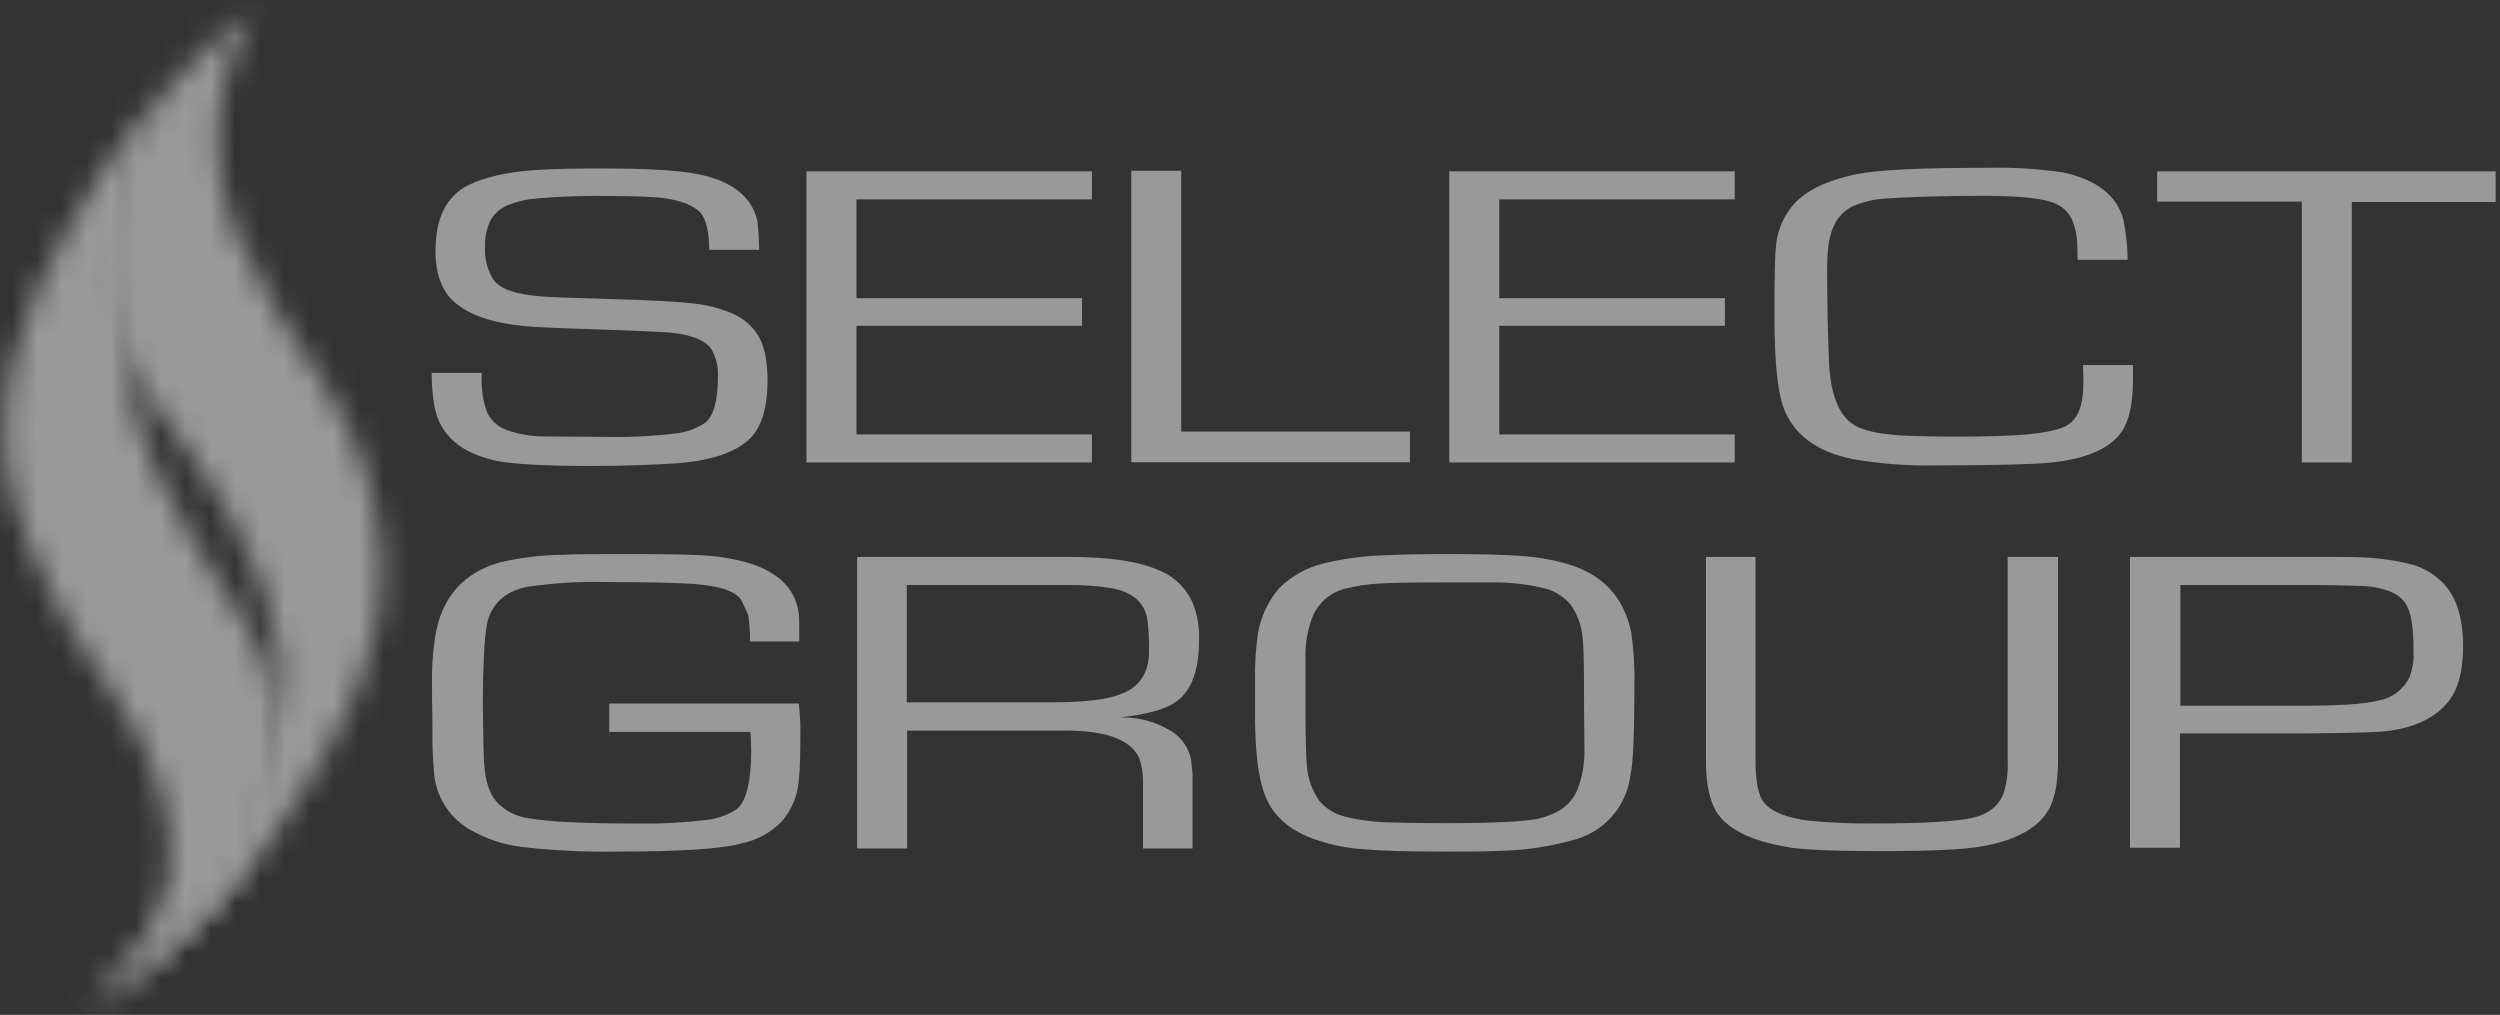
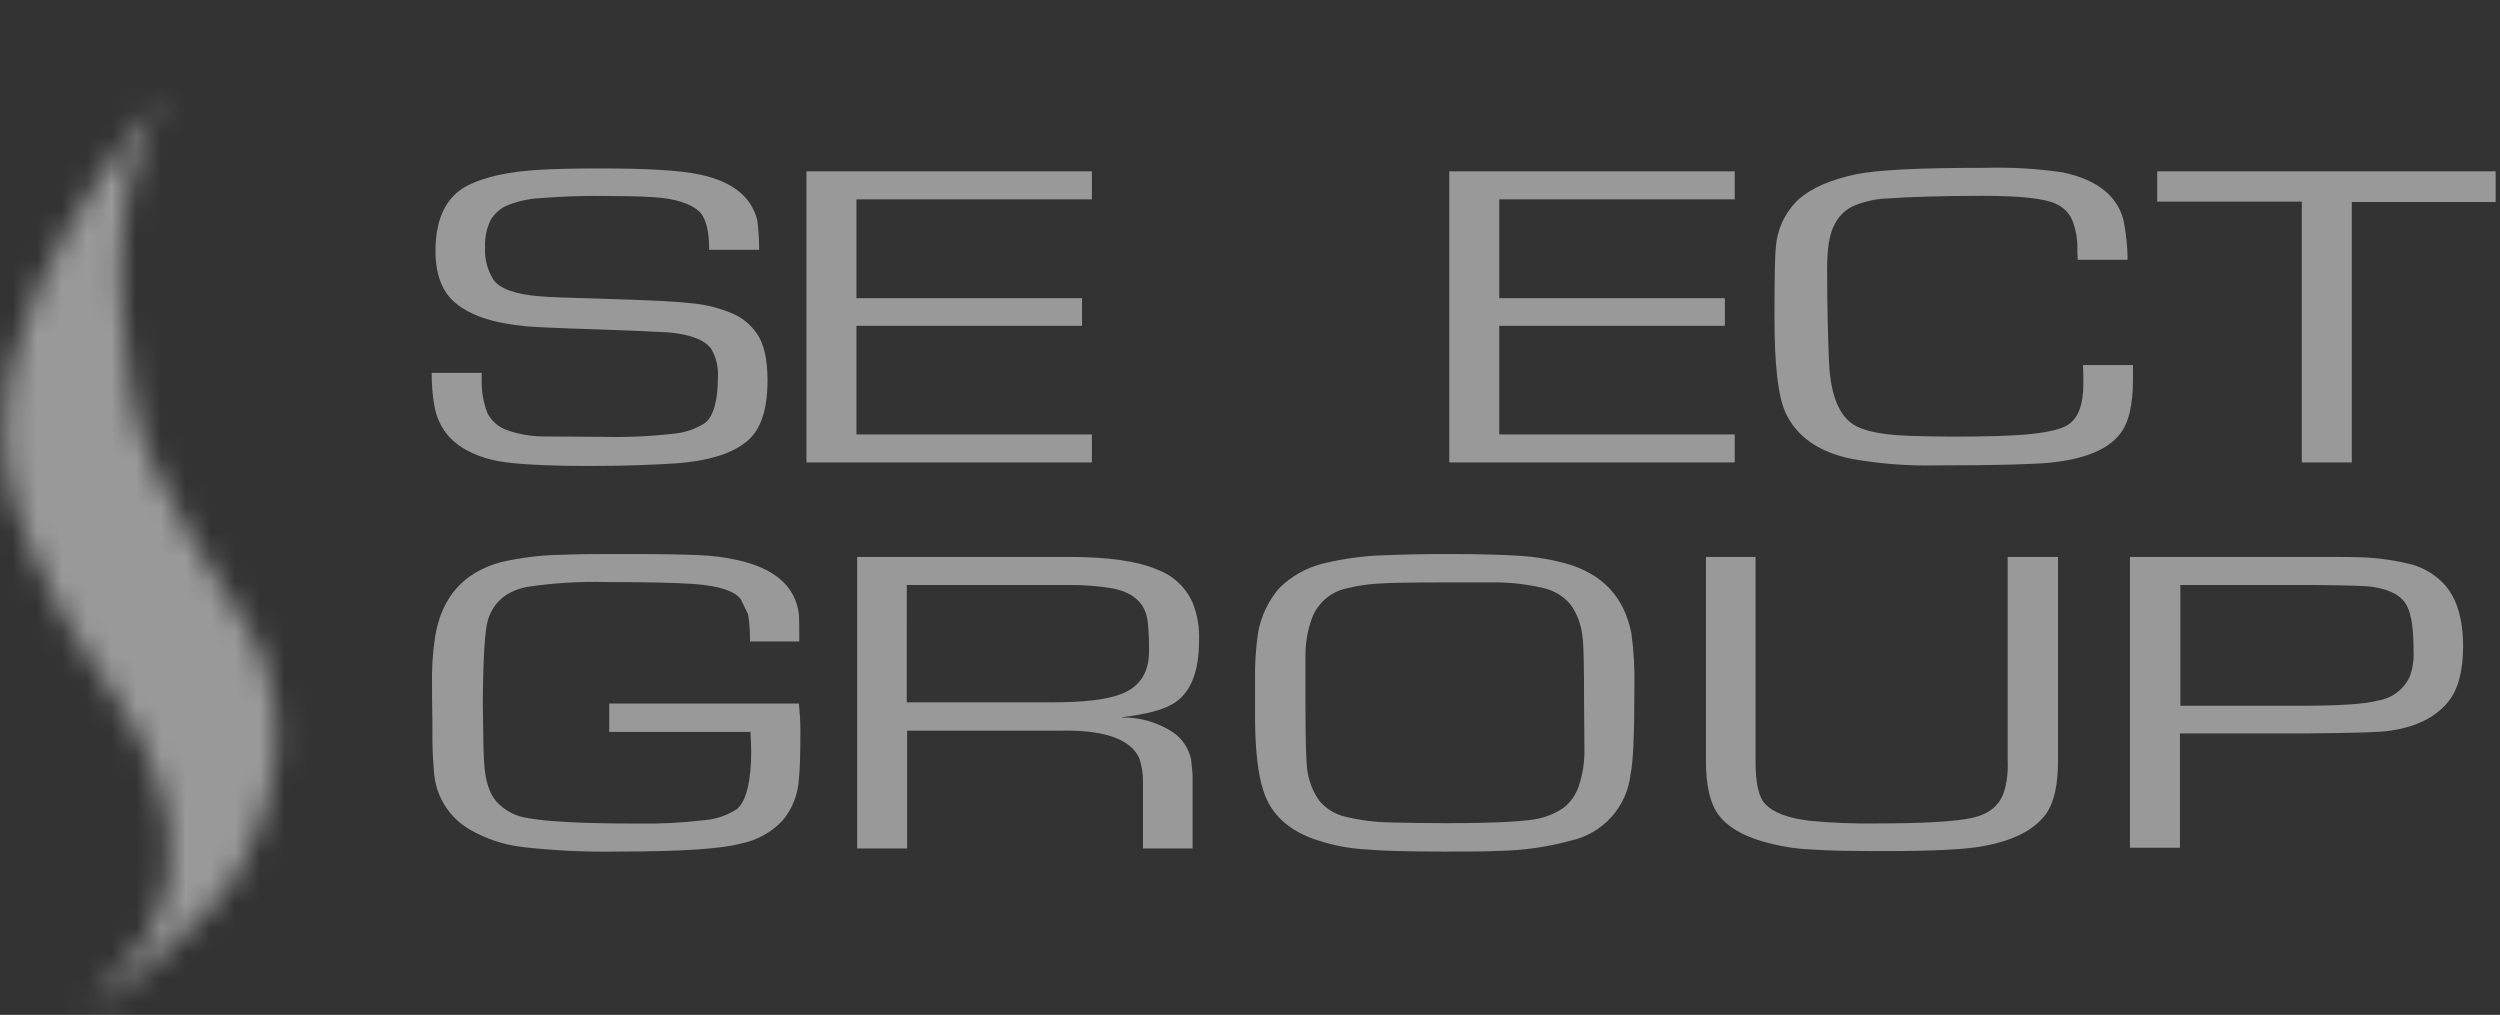
<svg xmlns="http://www.w3.org/2000/svg" width="101" height="41" viewBox="0 0 101 41" fill="none">
  <rect x="0" y="0" width="101" height="41" fill="#333333" stroke="none" />
  <g opacity="0.5">
    <path d="M30.669 10.091H28.651C28.651 9.357 28.529 8.852 28.284 8.577C27.993 8.286 27.489 8.087 26.755 7.996C26.326 7.95 25.638 7.919 24.659 7.919C23.685 7.9 22.71 7.931 21.738 8.011C21.307 8.041 20.884 8.139 20.484 8.302C20.209 8.422 19.98 8.625 19.826 8.883C19.66 9.22 19.581 9.593 19.597 9.969C19.568 10.436 19.686 10.901 19.933 11.299C20.194 11.666 20.821 11.896 21.83 11.972C22.105 12.003 23.023 12.033 24.599 12.079C26.266 12.125 27.413 12.186 28.041 12.262C28.583 12.322 29.114 12.461 29.616 12.676C29.997 12.844 30.326 13.114 30.564 13.457C30.855 13.854 31.008 14.497 31.008 15.368C31.008 16.623 30.702 17.464 30.075 17.907C29.463 18.366 28.545 18.626 27.337 18.718C26.419 18.779 25.257 18.825 23.834 18.825C21.998 18.825 20.76 18.749 20.102 18.626C18.618 18.32 17.762 17.586 17.548 16.393C17.472 15.954 17.436 15.508 17.441 15.063H19.46V15.323C19.447 15.787 19.525 16.25 19.689 16.684C19.851 17.006 20.131 17.252 20.47 17.373C20.976 17.552 21.509 17.64 22.045 17.633C22.703 17.633 23.468 17.648 24.355 17.648C25.294 17.672 26.235 17.631 27.169 17.526C27.631 17.492 28.077 17.345 28.469 17.098C28.821 16.837 29.004 16.196 29.004 15.217C29.026 14.82 28.93 14.427 28.729 14.085C28.469 13.733 27.888 13.504 26.985 13.427C26.725 13.412 25.778 13.366 24.11 13.305C22.55 13.259 21.601 13.213 21.265 13.183C19.95 13.06 19.002 12.754 18.375 12.219C17.854 11.775 17.594 11.072 17.594 10.139C17.594 8.808 18.037 7.921 18.924 7.478C19.613 7.141 20.53 6.942 21.677 6.866C22.442 6.82 23.314 6.805 24.247 6.805C26.159 6.805 27.474 6.881 28.254 7.049C29.584 7.325 30.364 7.952 30.594 8.9C30.644 9.296 30.669 9.694 30.67 10.093" fill="white" />
    <path d="M34.6 8.054V12.046H43.715V13.162H34.6V17.551H44.113V18.683H32.581V6.922H44.113V8.054H34.6Z" fill="white" />
-     <path d="M47.722 6.898V17.436H56.96V18.675H45.704V6.898H47.722Z" fill="white" />
    <path d="M60.57 8.054V12.046H69.685V13.162H60.57V17.551H70.083V18.683H58.551V6.922H70.083V8.054H60.57Z" fill="white" />
    <path d="M84.154 14.749H86.172V15.33C86.172 16.355 86.004 17.105 85.622 17.563C85.132 18.175 84.184 18.557 82.792 18.695C82.15 18.756 80.621 18.802 78.204 18.802C77.072 18.826 75.939 18.739 74.824 18.541C73.463 18.266 72.561 17.624 72.117 16.63C71.826 15.957 71.689 14.703 71.689 12.837C71.689 11.261 71.704 10.298 71.75 9.946C71.811 9.222 72.138 8.547 72.668 8.05C73.188 7.591 73.967 7.254 74.992 7.04C75.864 6.857 77.607 6.78 80.238 6.78C81.271 6.752 82.305 6.814 83.328 6.963C84.704 7.254 85.529 7.896 85.789 8.89C85.894 9.419 85.95 9.957 85.957 10.496H83.939L83.924 10.129C83.944 9.7 83.871 9.273 83.711 8.875C83.579 8.587 83.344 8.358 83.053 8.232C82.595 8.018 81.616 7.911 80.117 7.911C78.434 7.911 77.135 7.957 76.232 8.018C75.752 8.038 75.281 8.147 74.84 8.339C74.508 8.505 74.243 8.781 74.091 9.12C73.907 9.472 73.816 10.053 73.816 10.864C73.816 12.286 73.846 13.54 73.892 14.627C73.953 16.019 74.336 16.891 75.009 17.227C75.467 17.457 76.202 17.579 77.21 17.61C77.731 17.625 78.281 17.64 78.862 17.64C80.284 17.64 81.339 17.61 82.057 17.533C82.775 17.457 83.281 17.334 83.541 17.166C83.969 16.891 84.168 16.34 84.168 15.483C84.168 15.3 84.168 15.055 84.153 14.75" fill="white" />
    <path d="M95.012 8.161V18.683H92.993V8.145H87.151V6.922H100.824V8.161H95.012Z" fill="white" />
    <path d="M24.582 28.423H32.275C32.305 28.744 32.336 29.096 32.336 29.494C32.336 30.411 32.32 31.069 32.275 31.466C32.244 32.084 32.013 32.674 31.617 33.149C31.163 33.63 30.569 33.957 29.92 34.082C29.138 34.295 27.488 34.403 24.98 34.403C23.682 34.427 22.384 34.365 21.095 34.219C20.351 34.13 19.633 33.891 18.984 33.516C18.563 33.274 18.209 32.93 17.956 32.516C17.702 32.102 17.556 31.631 17.531 31.145C17.483 30.607 17.463 30.065 17.47 29.524C17.47 29.417 17.47 28.989 17.455 28.224V27.751C17.436 27.076 17.476 26.4 17.577 25.732C17.838 24.126 18.724 23.132 20.208 22.719C21.035 22.525 21.882 22.422 22.731 22.413C23.343 22.383 24.169 22.383 25.178 22.383C26.631 22.383 27.656 22.398 28.253 22.429C28.773 22.447 29.29 22.514 29.797 22.628C31.312 22.964 32.137 23.698 32.275 24.815C32.291 25.028 32.291 25.381 32.291 25.916H30.302C30.305 25.552 30.279 25.189 30.226 24.83L29.935 24.218C29.675 23.866 29.033 23.667 28.008 23.591C27.351 23.545 26.188 23.515 24.521 23.515C23.436 23.485 22.351 23.551 21.278 23.713C20.468 23.882 19.948 24.31 19.718 25.029C19.596 25.396 19.519 26.496 19.505 28.332C19.521 29.785 19.536 30.642 19.566 30.902C19.612 31.544 19.765 32.049 20.056 32.385C20.4 32.76 20.866 32.998 21.371 33.058C22.12 33.196 23.572 33.271 25.73 33.271C26.645 33.288 27.559 33.242 28.468 33.133C28.931 33.095 29.377 32.943 29.768 32.69C30.15 32.369 30.349 31.573 30.349 30.319C30.349 30.151 30.333 29.906 30.318 29.57H24.614V28.423" fill="white" />
    <path d="M34.63 34.277V22.5H43.179C44.77 22.5 45.963 22.668 46.774 23.021C47.09 23.139 47.38 23.321 47.625 23.555C47.869 23.789 48.063 24.071 48.196 24.382C48.38 24.859 48.464 25.37 48.441 25.881C48.441 27.166 48.089 28.022 47.386 28.435C46.942 28.695 46.269 28.863 45.336 28.971V28.986C46.063 28.977 46.777 29.184 47.386 29.582C47.764 29.84 48.027 30.235 48.119 30.683L48.18 31.265V34.278H46.177V31.585C46.181 31.257 46.129 30.931 46.024 30.621C45.657 29.84 44.571 29.474 42.781 29.52H36.648V34.278H34.629M36.633 28.374H42.49C43.79 28.374 44.754 28.267 45.335 28.023C46.054 27.732 46.421 27.166 46.421 26.309C46.428 25.89 46.408 25.471 46.36 25.055C46.253 24.352 45.764 23.908 44.861 23.755C44.31 23.671 43.752 23.63 43.194 23.633H36.634L36.633 28.374Z" fill="white" />
    <path d="M58.581 22.383C59.836 22.383 60.782 22.414 61.472 22.459C62.077 22.501 62.676 22.604 63.261 22.765C64.729 23.178 65.616 24.111 65.907 25.579C66.006 26.299 66.047 27.025 66.029 27.751C66.029 29.617 65.983 30.795 65.876 31.269C65.807 31.914 65.537 32.522 65.103 33.005C64.669 33.488 64.094 33.822 63.46 33.961C62.522 34.218 61.556 34.357 60.584 34.374C59.972 34.404 59.239 34.404 58.367 34.404C56.883 34.404 55.797 34.374 55.124 34.312C54.495 34.273 53.873 34.155 53.273 33.961C52.096 33.593 51.346 32.92 51.04 31.942C50.827 31.299 50.719 30.366 50.704 29.128V27.491C50.691 26.846 50.732 26.202 50.826 25.564C50.944 24.896 51.239 24.273 51.683 23.759C52.174 23.274 52.787 22.931 53.458 22.765C54.305 22.56 55.171 22.447 56.043 22.429C56.761 22.398 57.587 22.383 58.581 22.383M58.153 23.53C57.022 23.53 56.211 23.545 55.692 23.576C55.248 23.602 54.808 23.668 54.376 23.775C54.057 23.848 53.761 24.002 53.517 24.221C53.274 24.441 53.09 24.719 52.984 25.029C52.819 25.501 52.736 25.997 52.74 26.497V28.378C52.74 29.862 52.77 30.718 52.801 30.993C52.846 31.477 53.014 31.94 53.29 32.339C53.565 32.67 53.941 32.902 54.361 32.997C54.957 33.141 55.568 33.218 56.181 33.226C56.762 33.242 57.481 33.257 58.368 33.257C60.234 33.257 61.442 33.196 61.977 33.104C62.399 33.039 62.801 32.882 63.155 32.645C63.449 32.419 63.667 32.11 63.782 31.758C63.943 31.28 64.021 30.778 64.011 30.274L63.996 28.378C63.996 26.925 63.981 26.038 63.935 25.762C63.897 25.278 63.728 24.812 63.445 24.416C63.163 24.087 62.782 23.856 62.359 23.759C61.753 23.615 61.132 23.538 60.509 23.53H58.153" fill="white" />
    <path d="M81.125 22.5H83.144V30.744C83.144 31.738 82.976 32.441 82.655 32.885C82.181 33.542 81.293 33.986 80.024 34.2C79.321 34.322 78.021 34.384 76.155 34.384C74.824 34.384 73.845 34.368 73.218 34.322C72.666 34.302 72.118 34.225 71.582 34.093C70.542 33.848 69.823 33.451 69.425 32.916C69.088 32.457 68.92 31.738 68.92 30.744V22.5H70.924V30.744C70.924 31.615 71.046 32.197 71.306 32.471C71.627 32.823 72.224 33.053 73.111 33.16C74 33.244 74.894 33.28 75.787 33.267C77.714 33.267 79.014 33.19 79.703 33.038C80.345 32.885 80.758 32.564 80.957 32.013C81.081 31.602 81.132 31.172 81.11 30.743V22.5" fill="white" />
    <path d="M86.05 34.277V22.5H93.575C94.416 22.5 95.012 22.5 95.379 22.515C96.092 22.537 96.8 22.64 97.49 22.821C97.97 22.966 98.403 23.235 98.745 23.602C99.249 24.153 99.509 24.994 99.509 26.111C99.509 27.105 99.311 27.855 98.913 28.344C98.408 28.971 97.628 29.369 96.542 29.522C96.175 29.583 95.089 29.614 93.254 29.629H88.07V34.248H86.052M88.07 28.513H92.873C94.463 28.513 95.534 28.452 96.085 28.3C96.359 28.255 96.618 28.144 96.839 27.976C97.061 27.808 97.237 27.588 97.354 27.336C97.476 26.998 97.528 26.639 97.507 26.281C97.507 25.44 97.43 24.843 97.246 24.491C97.048 24.078 96.573 23.818 95.855 23.71C95.564 23.664 94.799 23.649 93.53 23.634H88.086V28.513H88.07Z" fill="white" />
    <mask id="mask0_990_974" style="mask-type:luminance" maskUnits="userSpaceOnUse" x="0" y="3" width="12" height="38">
      <path d="M0.478 19.864C0.478 19.864 1.151 23.428 4.944 28.642C4.944 28.642 9.103 34.531 5.219 38.828C4.684 39.486 3.567 40.74 3.567 40.74C5.722 39.405 7.648 37.732 9.271 35.786C9.271 35.786 13.279 30.066 9.715 24.881C9.715 24.881 5.907 19.253 5.494 16.653C5.494 16.653 3.521 8.302 6.671 3.836C6.671 3.836 -1.45 12.401 0.477 19.864" fill="white" />
    </mask>
    <g mask="url(#mask0_990_974)">
      <path d="M8.713 -2.971L-18.518 15.281L3.116 47.558L30.347 29.305L8.713 -2.971Z" fill="white" />
    </g>
    <mask id="mask1_990_974" style="mask-type:luminance" maskUnits="userSpaceOnUse" x="3" y="0" width="13" height="41">
-       <path d="M10.387 0.336C-0.639 8.289 6.274 16.441 6.29 16.441C11.49 22.956 11.276 26.841 11.276 26.841C11.505 34.09 3.46 40.836 3.46 40.836C11.887 35.421 14.609 27.331 14.609 27.331C17.148 21.182 13.034 15.447 13.034 15.447C11.634 13.476 10.426 11.376 9.425 9.176C7.59 3.93 10.387 0.336 10.387 0.336Z" fill="white" />
-     </mask>
+       </mask>
    <g mask="url(#mask1_990_974)">
      <path d="M11.939 -7.761L-19.07 12.195L4.57 48.928L35.579 28.972L11.939 -7.761Z" fill="white" />
    </g>
  </g>
</svg>